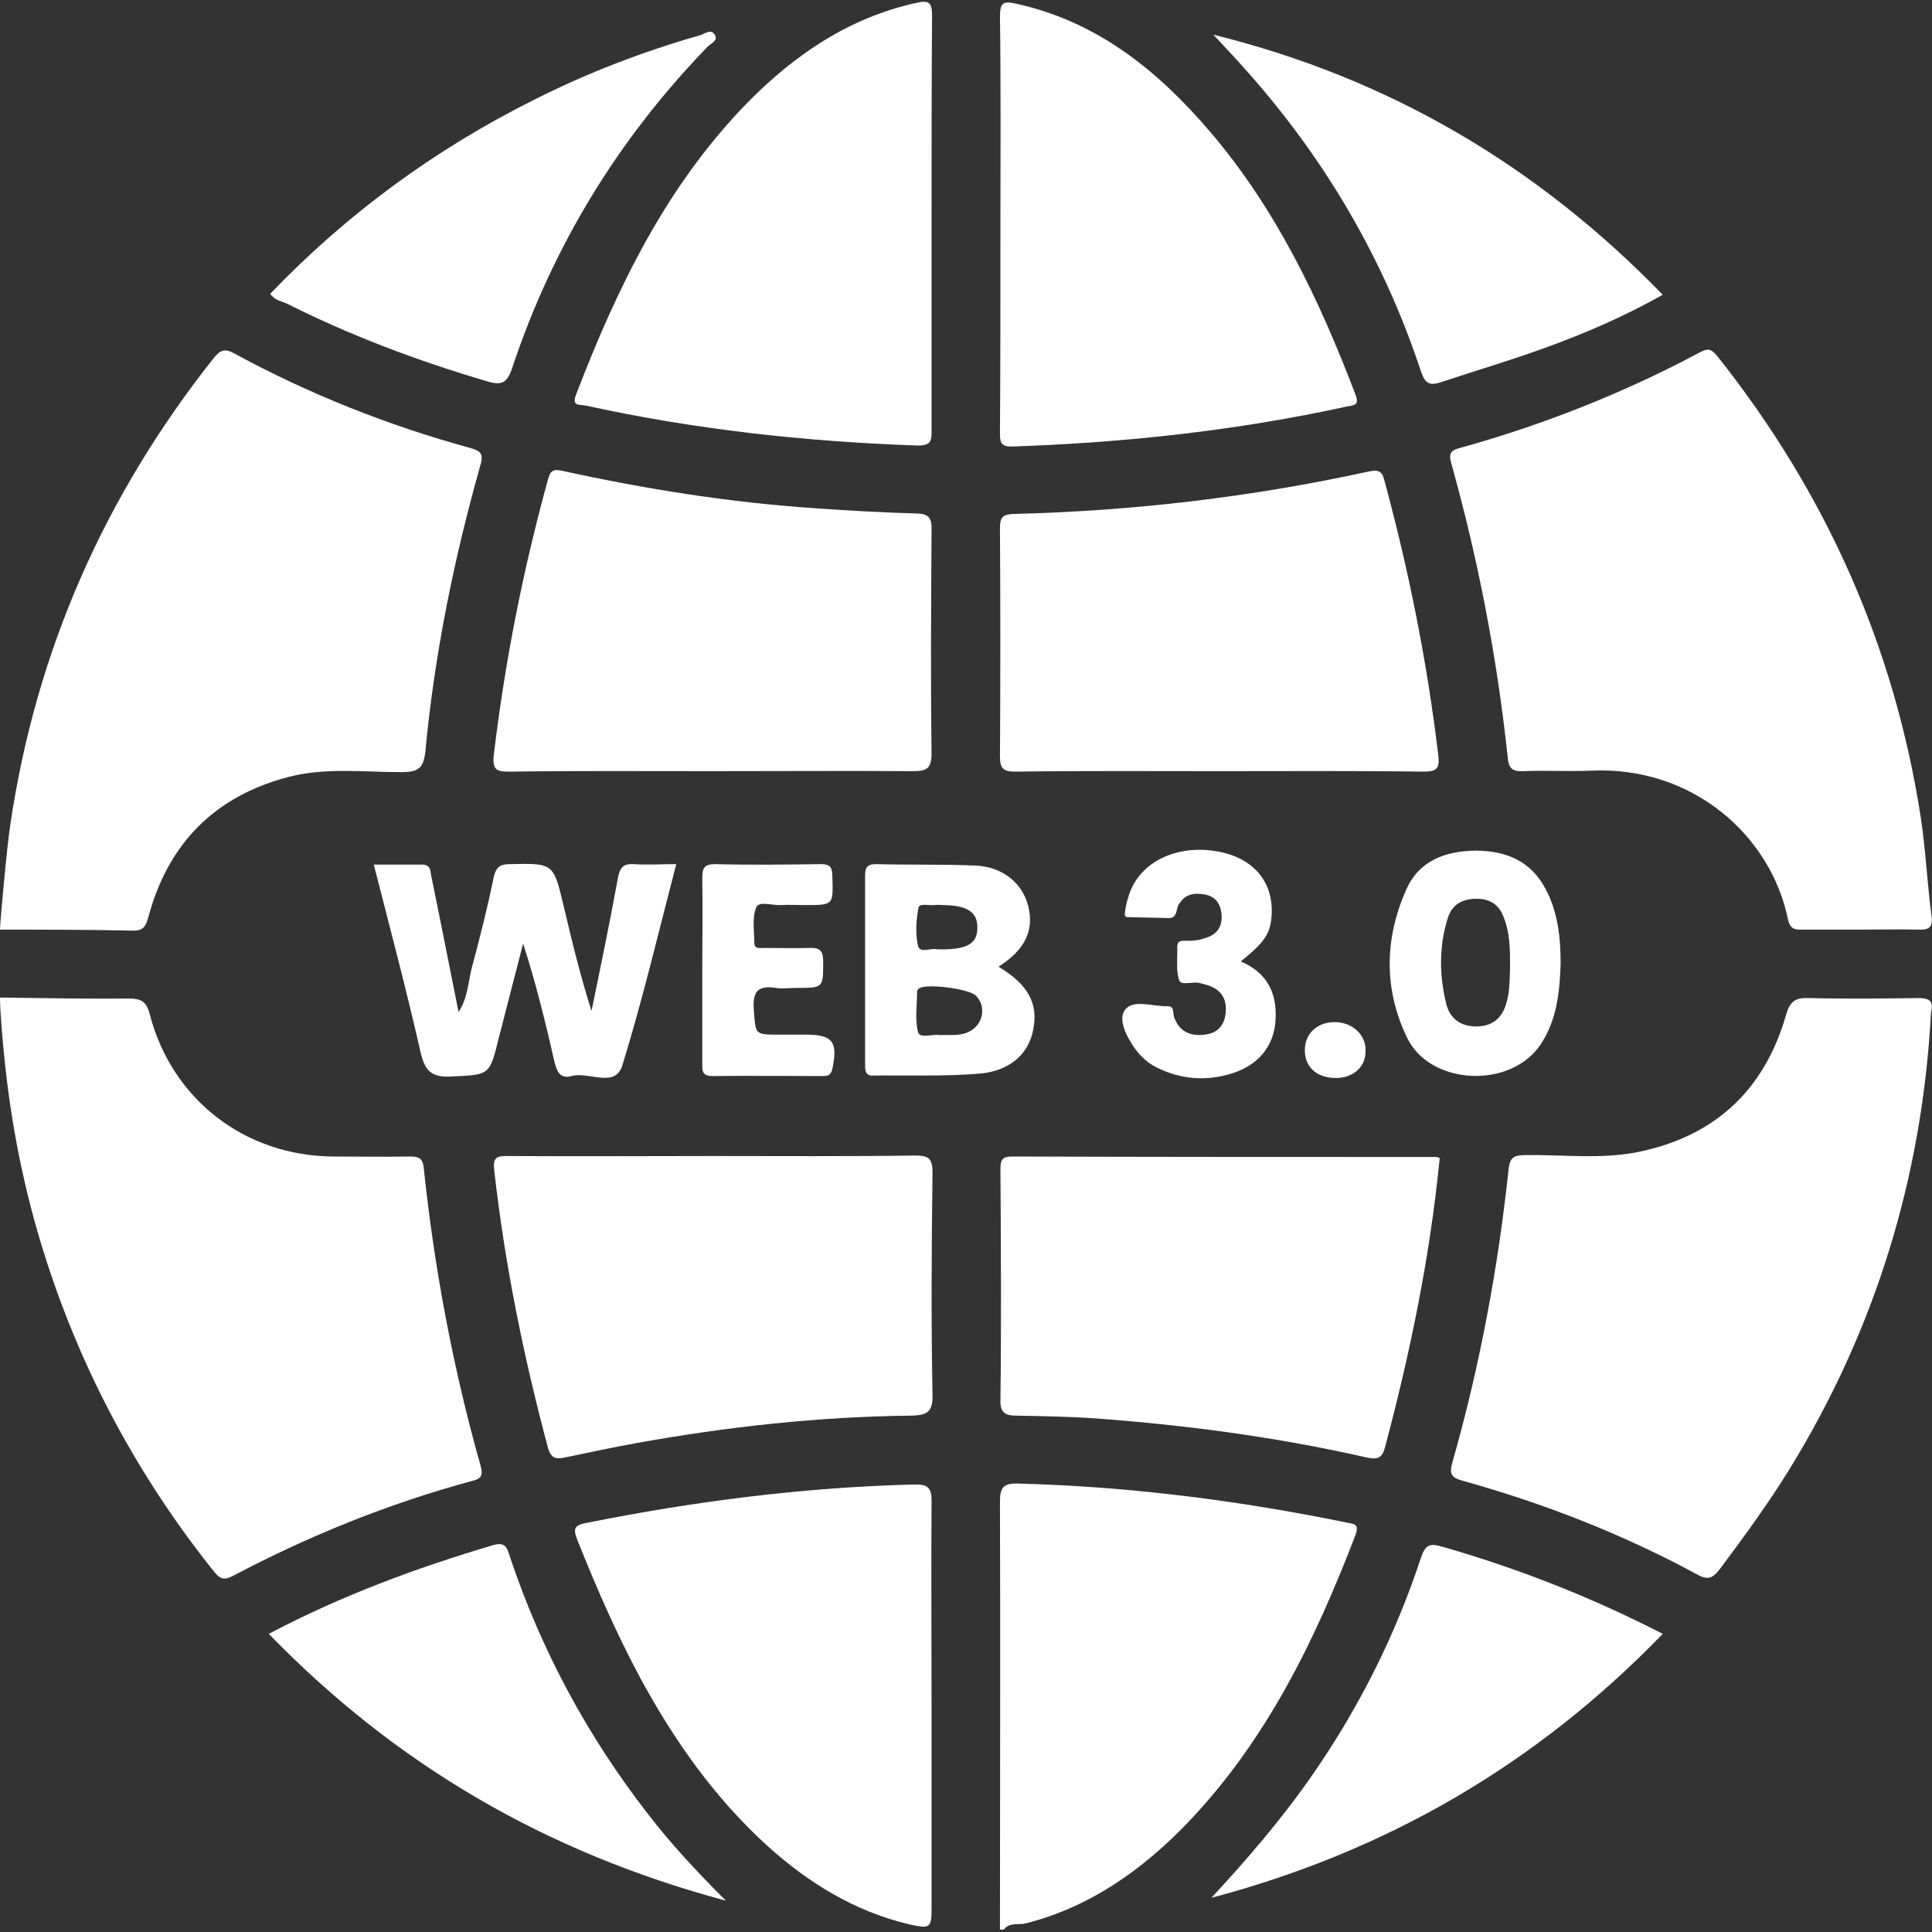
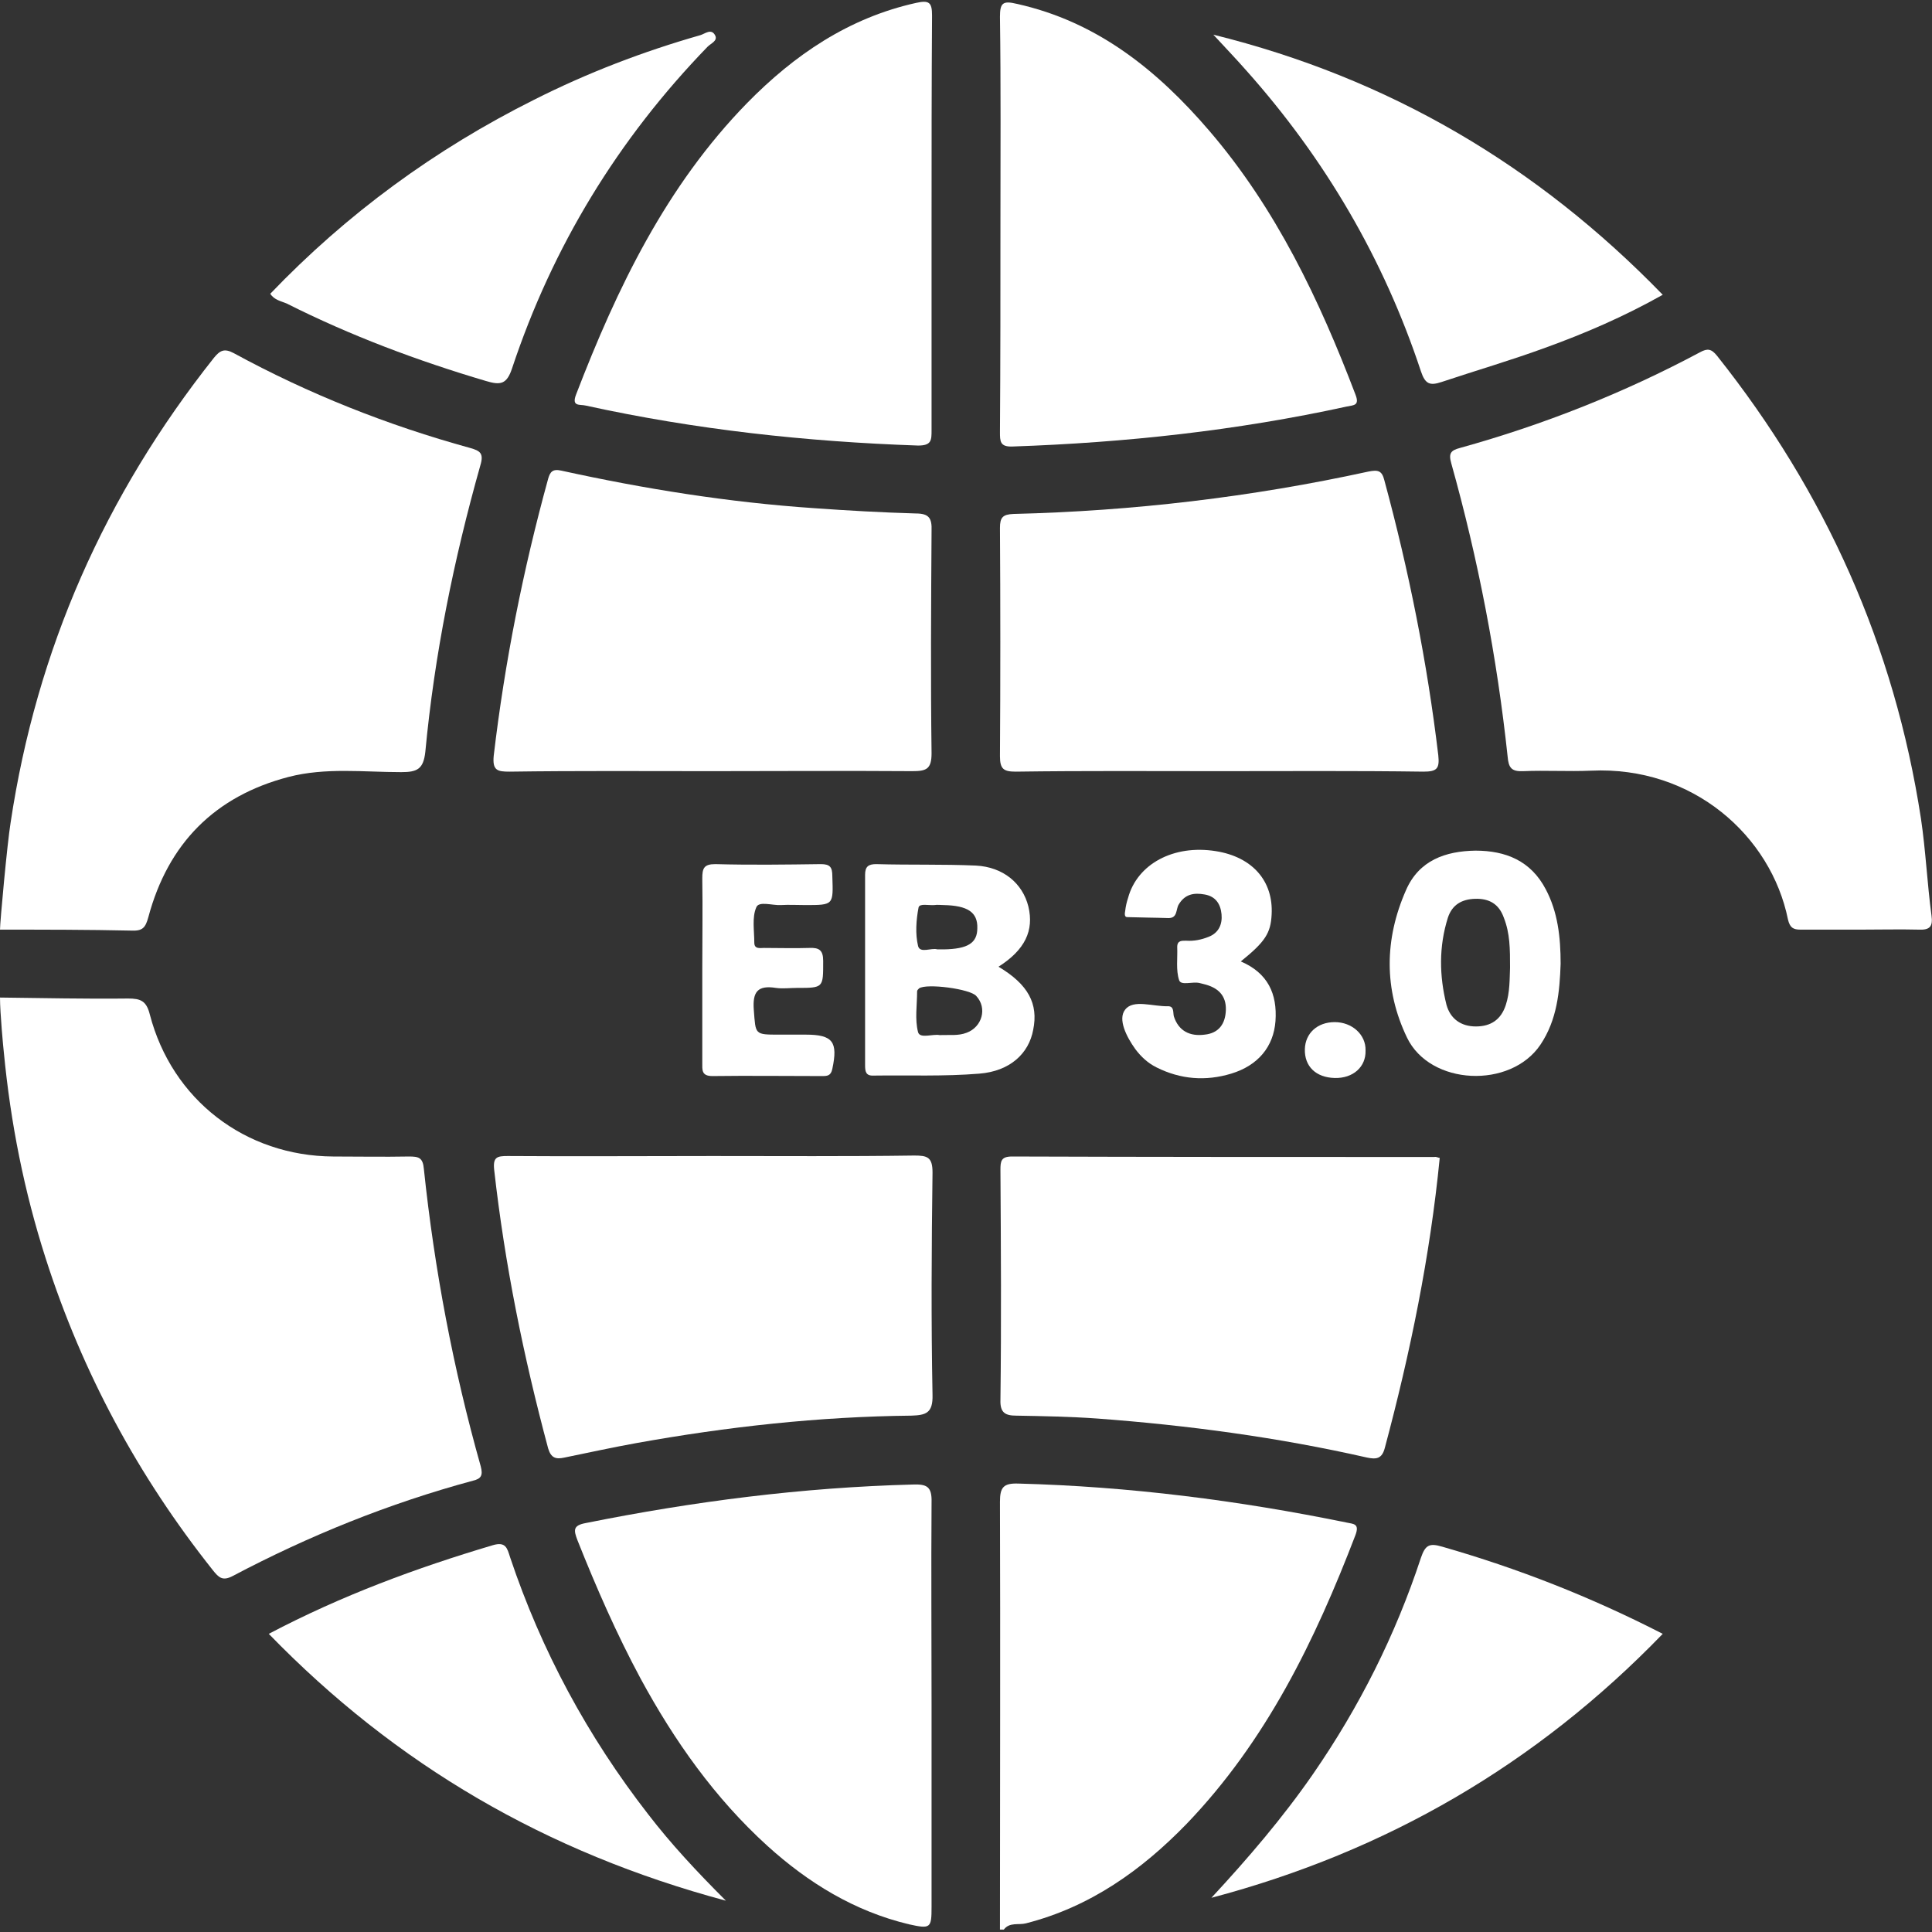
<svg xmlns="http://www.w3.org/2000/svg" version="1.1" id="Layer_1" x="0px" y="0px" viewBox="0 0 401.1 401.1" style="enable-background:new 0 0 401.1 401.1;" xml:space="preserve">
  <rect x="0" y="0" width="401.1" height="401.1" fill="#333333" stroke="none" />
  <style type="text/css"> .st0{fill:#FFFFFF;} </style>
  <g>
    <path class="st0" d="M0,207.1c8.9,0.1,17.7,0.3,26.6,0.2c2.6,0,3.8,0.5,4.5,3.3c4.6,17.7,19.8,29.4,38.1,29.5 c5.2,0,10.4,0.1,15.7,0c2,0,2.9,0.2,3.1,2.6c2.2,20.9,6.1,41.5,11.8,61.7c0.5,1.9,0.1,2.6-1.6,3c-17.4,4.7-34,11.4-49.9,19.8 c-2.1,1.1-2.9,0.3-4.1-1.2c-15.5-19.5-27.1-41-34.7-64.7c-4.5-14-7.3-28.2-8.7-42.8C0.7,217.7,0,210.3,0,207.1z" />
    <path class="st0" d="M2.2,170.8c5.4-36,19.6-68,42.2-96.5c1.3-1.6,2.2-2,4.1-1C64.1,81.8,80.5,88.3,97.6,93 c2.1,0.6,2.9,1.1,2.1,3.7c-5.5,19.5-9.5,39.2-11.4,59.4c-0.4,3.6-1.7,4.2-5,4.2c-7.8,0-15.7-1-23.4,1c-15.3,4-25,13.8-29.1,29.1 c-0.6,2.2-1.2,2.9-3.5,2.8C18.3,193,9.1,193,0,193C0,191.5,1.5,175.1,2.2,170.8z" />
    <path class="st0" d="M207.6,400.6c0-29.6,0.1-59.2,0-88.8c0-3,0.7-3.9,3.8-3.8c23,0.6,45.7,3.5,68.2,8.1c1.4,0.3,2.7,0.2,1.8,2.6 c-8.4,21.9-18.5,42.7-35,59.9c-9.4,9.7-20.1,17.3-33.4,20.7c-1.5,0.4-3.4-0.3-4.6,1.3C208.1,400.6,207.9,400.6,207.6,400.6z" />
-     <path class="st0" d="M400.9,210.1c-1.8,34.1-11.5,65.9-29.5,95.1c-4.4,7.1-9.3,13.8-14.3,20.5c-1.4,1.8-2.4,2.5-4.7,1.2 c-15.5-8.4-31.9-14.8-48.8-19.5c-2.1-0.6-2.8-1.2-2.1-3.7c5.7-20,9.5-40.3,11.7-61c0.3-2.4,1-2.8,3.3-2.9 c7.8-0.1,15.7,0.9,23.4-0.6c16-3.2,26.4-12.8,30.9-28.5c0.8-2.8,1.9-3.6,4.7-3.5c7.7,0.2,15.4,0.1,23.1,0 C400.5,207.3,401.5,207.8,400.9,210.1z" />
    <path class="st0" d="M386.3,193c-4.2,0-8.3,0-12.5,0c-1.5,0-2.2-0.4-2.6-2.1c-3.5-17.3-19.7-31.9-40.9-30.9 c-4.7,0.2-9.4-0.1-14.1,0.1c-2.4,0.1-3-0.7-3.2-3c-2.2-20.6-6.1-40.9-11.7-60.9c-0.6-2.1-0.1-2.7,1.8-3.2 c17.3-4.8,34-11.4,49.9-19.9c1.5-0.8,2.3-0.7,3.5,0.8c22.5,28.3,36.8,60.2,42.3,96c1,6.7,1.3,13.5,2.2,20.2c0.3,2.2-0.3,3-2.6,2.9 C394.4,192.9,390.3,193,386.3,193z" />
    <path class="st0" d="M147.9,240c14,0,27.9,0.1,41.9-0.1c2.7,0,3.8,0.3,3.8,3.5c-0.2,15.4-0.3,30.8,0,46.2c0.1,3.8-1.4,4.2-4.4,4.3 c-19.2,0.2-38.2,2.3-57.1,5.7c-5,0.9-10,2-14.9,3c-1.8,0.4-2.8,0.1-3.4-1.9c-5.1-19-9-38.2-11.2-57.8c-0.3-2.7,0.6-2.9,2.8-2.9 C119.5,240.1,133.7,240,147.9,240z" />
    <path class="st0" d="M298.9,240.4c-2,20.4-6.1,40.4-11.4,60.2c-0.6,2.3-1.8,2.4-3.7,2c-18.5-4.2-37.2-6.7-56-8.1 c-5.6-0.4-11.2-0.5-16.8-0.6c-2.3,0-3.4-0.6-3.3-3.3c0.2-15.9,0.1-31.8,0-47.7c0-1.8,0.1-2.8,2.4-2.8c29.2,0.1,58.4,0.1,87.7,0.1 C298.1,240.1,298.4,240.3,298.9,240.4z" />
    <path class="st0" d="M147.7,160.1c-14,0-27.9-0.1-41.9,0.1c-2.5,0-3.6-0.2-3.3-3.3c2.3-19.5,6.1-38.6,11.3-57.5 c0.4-1.4,0.9-2.1,2.7-1.7c17.3,3.8,34.8,6.6,52.5,7.8c7,0.5,14.1,0.9,21.1,1.1c2.8,0,3.4,1,3.3,3.6c-0.1,15.4-0.2,30.8,0,46.2 c0,3.3-1.1,3.7-4,3.7C175.6,160,161.6,160.1,147.7,160.1z" />
    <path class="st0" d="M253.2,160.1c-14.1,0-28.2-0.1-42.3,0.1c-2.5,0-3.3-0.5-3.3-3.2c0.1-15.8,0.1-31.6,0-47.4 c0-2.2,0.6-2.8,2.8-2.9c24.8-0.6,49.4-3.5,73.7-8.8c2-0.4,2.8-0.2,3.3,1.8c5.1,18.8,8.9,37.8,11.2,57.1c0.3,2.8-0.3,3.4-3.1,3.4 C281.4,160,267.3,160.1,253.2,160.1z" />
    <path class="st0" d="M193.4,354c0,14,0,27.9,0,41.9c0,4.4-0.2,4.6-4.7,3.6c-11.3-2.7-20.9-8.6-29.4-16.3 c-10.9-9.9-19.3-21.8-26.3-34.7c-5-9.3-9.2-18.9-13.1-28.7c-0.8-2.1-1-3.1,1.7-3.6c22.4-4.5,45-7.4,67.9-8c2.9-0.1,4,0.4,3.9,3.7 C193.3,325.8,193.4,339.9,193.4,354z" />
    <path class="st0" d="M193.4,46.3c0,14.3,0,28.7,0,43c0,2.1,0,3.2-2.8,3.2c-23.2-0.8-46.2-3.3-69-8.3c-1.2-0.3-3,0.3-2-2.3 c8.5-22.1,18.7-43.3,35.5-60.5c9.8-10,21.1-17.7,35.1-20.8c2.7-0.6,3.3-0.1,3.3,2.6C193.4,17.6,193.4,32,193.4,46.3z" />
    <path class="st0" d="M207.7,46.1c0-14.2,0.1-28.4-0.1-42.6c0-2.9,0.6-3.4,3.5-2.7c16.7,3.7,29.2,13.8,40,26.4 c13.8,16.1,22.8,35,30.3,54.7c0.9,2.3-0.3,2.2-1.8,2.5c-22.9,5-46,7.5-69.4,8.3c-2.6,0.1-2.6-1.1-2.6-3 C207.7,75,207.7,60.6,207.7,46.1z" />
    <path class="st0" d="M55.8,339.2c15.2-8,30.7-13.7,46.5-18.4c2.7-0.8,3,0.6,3.6,2.5c6.5,19.4,16.1,37.2,28.7,53.4 c4.7,6.1,9.9,11.7,16.1,17.9C113.4,384.6,82.2,366.4,55.8,339.2z" />
    <path class="st0" d="M251.9,7.2c36.4,9,67.2,27.1,93.3,54c-8,4.5-16.1,8-24.4,11c-7.1,2.6-14.3,4.7-21.5,7.1 c-2.4,0.8-3.4,0.5-4.3-2.2c-7.7-23.3-19.9-44.1-36.2-62.4C256.6,12.2,254.3,9.8,251.9,7.2z" />
    <path class="st0" d="M251.5,394c7.6-8.2,14.8-16.6,21.1-25.7c9.6-13.9,17.1-28.8,22.4-44.9c0.9-2.6,1.7-3.1,4.4-2.3 c15.7,4.5,30.8,10.4,45.8,18.1C319,366.3,287.8,384.4,251.5,394z" />
    <path class="st0" d="M56.1,61C72,44.4,90.3,31,110.9,20.7c11.1-5.6,22.6-10,34.5-13.4c1-0.3,2.3-1.5,3.1,0.1 c0.5,1.1-0.9,1.6-1.6,2.3c-18.6,19.2-32.2,41.5-40.6,66.8c-1.1,3.3-2.4,3.5-5.4,2.6c-14.2-4.2-28.1-9.4-41.4-16.1 C58.3,62.5,57,62.3,56.1,61z" />
-     <path class="st0" d="M77.6,179.5c3.5,0,6.7,0,10,0c2,0,1.7,1.5,2,2.7c1.9,9.2,3.7,18.4,5.6,27.9c1.9-2.9,2-6.1,2.7-9 c1.7-6.3,3.3-12.6,4.6-19c0.5-2.1,1.3-2.7,3.4-2.7c9-0.2,9-0.2,11.1,8.6c1.7,7.3,3.5,14.6,5.8,21.9c1.9-9.2,3.8-18.4,5.5-27.7 c0.4-2.1,1.1-2.9,3.2-2.8c2.8,0.2,5.7,0,8.9,0c-3.7,14.2-7,28.2-11.2,41.8c-1.5,4.8-7,1.2-10.6,2.2c-2.1,0.6-2.9-0.7-3.4-2.6 c-1.9-8.3-3.9-16.6-6.6-24.9c-1.7,6.6-3.4,13.2-5.1,19.8c-1.9,7.7-1.9,7.4-9.9,7.8c-4.2,0.2-5.4-1.3-6.3-5.1 C84.4,205.6,81,192.8,77.6,179.5z" />
    <path class="st0" d="M207.3,200.7c5.5-3.5,7.4-7.5,6.2-12.5c-1.2-4.8-5.2-8.2-10.9-8.5c-6.9-0.3-13.8-0.1-20.7-0.3 c-1.6,0-2.3,0.5-2.3,2.2c0,13.2,0,26.4,0,39.5c0,1.3,0.1,2.3,1.8,2.2c7.3-0.1,14.6,0.2,21.9-0.4c6.4-0.5,10.3-4.2,11.2-9.1 C215.6,208.4,213.5,204.4,207.3,200.7z M190.7,188.4c0.2-0.9,2.1-0.4,3.3-0.5c0.6-0.1,1.3,0,1.9,0c5,0.1,7.1,1.5,7,4.8 c0,3.1-2,4.3-6.9,4.4c-0.4,0-0.8,0-1.4,0c-1.2-0.4-3.6,0.9-4-0.7C190,193.9,190.2,191,190.7,188.4z M200.7,214.4 c-1.8,0.7-3.6,0.4-5.6,0.5c-1.4-0.3-4.1,0.8-4.5-0.6c-0.7-2.7-0.2-5.6-0.2-8.5c0-0.2,0.2-0.4,0.4-0.6c1.5-1.1,10.7,0.1,11.9,1.6 C205,209.3,203.9,213.2,200.7,214.4z" />
    <path class="st0" d="M320.9,184.6c-3.1-5.9-8.3-8-14.6-8c-6.2,0.1-11.7,2-14.4,8.2c-4.5,10.2-4.6,20.6,0.2,30.6 c4.8,10,21.5,10.7,27.7,1.5c3.5-5.2,4-11.1,4.2-16.8C324,194.5,323.4,189.3,320.9,184.6z M313.5,200.9c-0.1,2.2,0,5.1-0.9,7.8 c-1,3-3.1,4.4-6.2,4.4c-3.1,0-5.3-1.6-6.1-4.5c-1.5-6-1.6-12.1,0.3-18.1c0.9-2.7,2.9-3.8,5.6-3.9c3-0.1,5,1.1,6,3.9 C313.5,193.8,313.5,197,313.5,200.9z" />
    <path class="st0" d="M257.6,199.6c5.6,2.4,7.6,6.7,7.2,12.4c-0.4,5.3-3.6,9.2-9.2,10.9c-5.3,1.6-10.5,1.2-15.5-1.3 c-1.8-0.9-3.2-2.2-4.4-3.8c-1.8-2.5-3.7-6.2-2.1-8.2c1.7-2.2,5.8-0.6,8.9-0.7c1.3,0,1,1.3,1.2,2.1c1,3.1,3.4,4.2,6.4,3.8 c2.9-0.3,4.3-2.2,4.4-5.1c0.1-3.1-1.7-4.7-4.6-5.4c-0.3-0.1-0.5-0.1-0.8-0.2c-1.5-0.4-3.9,0.6-4.3-0.6c-0.7-2.1-0.3-4.6-0.4-6.9 c0-1.4,1-1.3,1.9-1.3c1.6,0.1,3.1-0.2,4.6-0.8c2.1-0.8,2.9-2.6,2.7-4.7c-0.2-2.1-1.2-3.7-3.5-4.1c-2.2-0.4-4.1-0.1-5.4,2.1 c-0.6,1-0.2,2.8-2.1,2.8c-2.9-0.1-5.7-0.1-8.6-0.2c-0.6,0-0.5-0.8-0.4-1.3c0.1-0.9,0.3-1.8,0.6-2.7c1.9-7,9.4-11.1,18.2-9.7 c7.6,1.2,12,6.2,11.6,13.2C263.8,193.7,262.7,195.5,257.6,199.6z" />
    <path class="st0" d="M145.8,201.2c0-6.3,0.1-12.5,0-18.8c0-2.1,0.3-3,2.7-3c7.3,0.2,14.6,0.1,21.9,0c1.9,0,2.4,0.6,2.4,2.5 c0.2,6,0.3,6-5.6,6c-1.7,0-3.4-0.1-5.1,0c-1.8,0.1-4.6-0.9-5.1,0.5c-0.9,2.1-0.4,4.8-0.4,7.3c0,1.4,1.2,1.1,2,1.1 c3.1,0,6.3,0.1,9.4,0c2.1-0.1,2.9,0.5,2.9,2.7c0,5.6,0.1,5.6-5.5,5.6c-1.4,0-2.9,0.2-4.3,0c-3.8-0.6-4.9,0.8-4.6,4.6 c0.4,5.1,0.1,5.1,5.3,5.1c1.8,0,3.7,0,5.5,0c5.6,0,6.7,1.5,5.5,7.1c-0.3,1.5-1.1,1.5-2.2,1.5c-7.6,0-15.1-0.1-22.7,0 c-2.3,0-2.1-1.3-2.1-2.8C145.8,214.2,145.8,207.7,145.8,201.2z" />
    <path class="st0" d="M277.1,223.8c-3.9-0.1-6.3-2.4-6.2-6c0.1-3.3,2.6-5.6,6.2-5.6c3.6,0,6.5,2.6,6.4,5.9 C283.6,221.5,280.9,223.9,277.1,223.8z" />
  </g>
</svg>